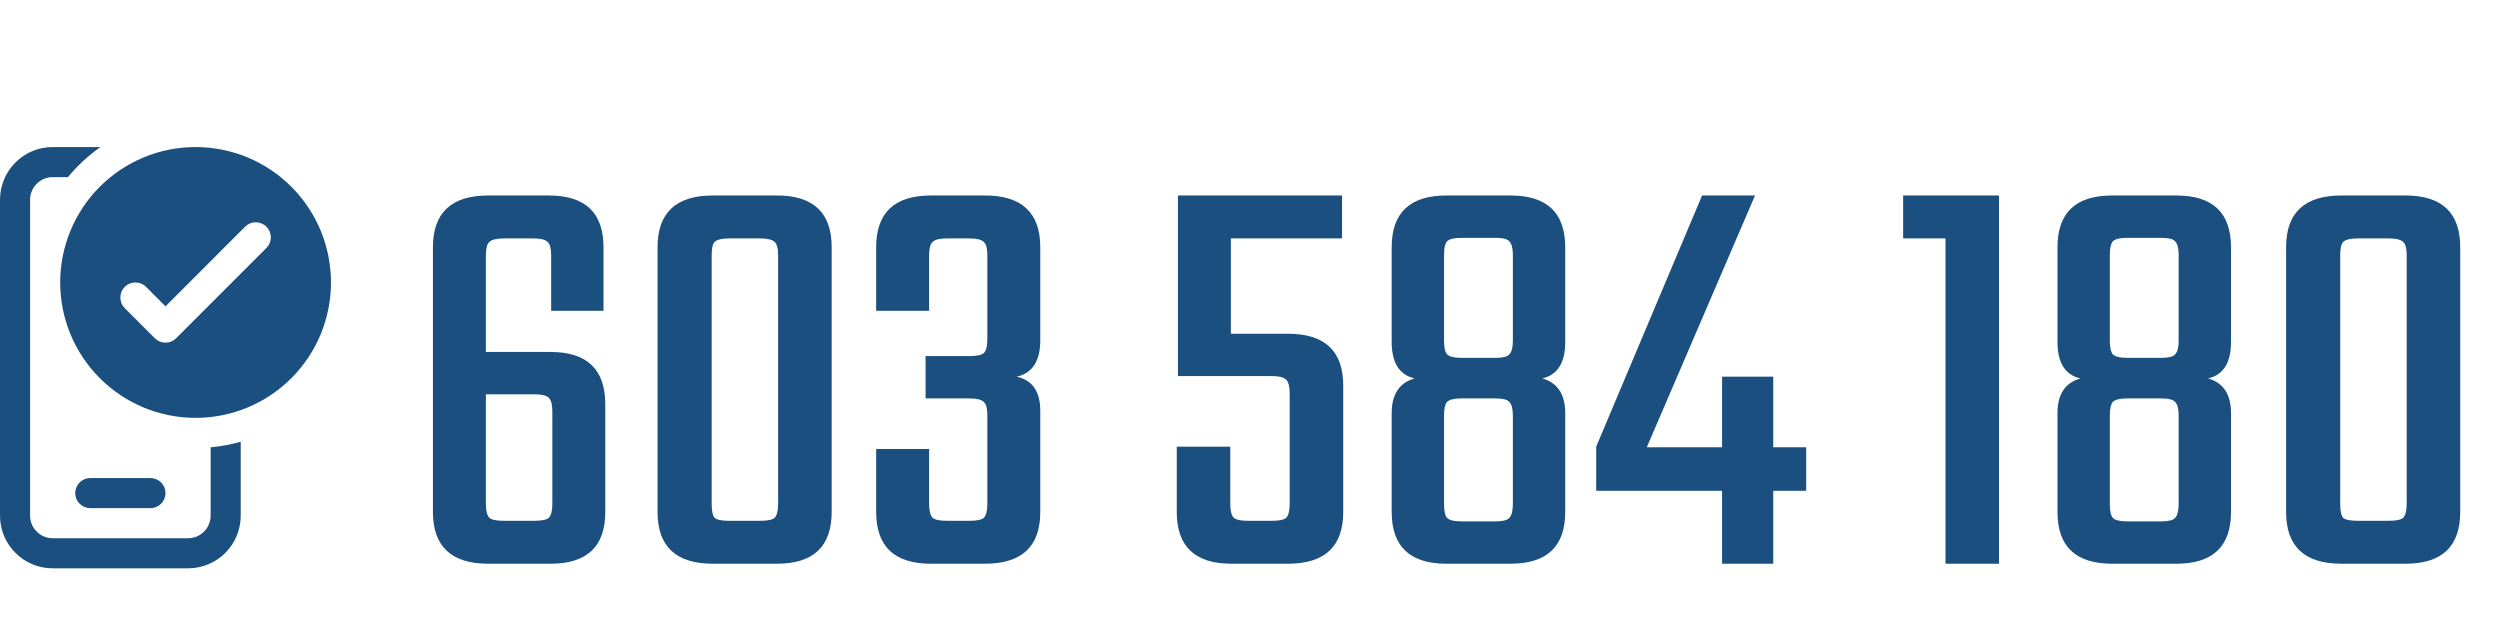
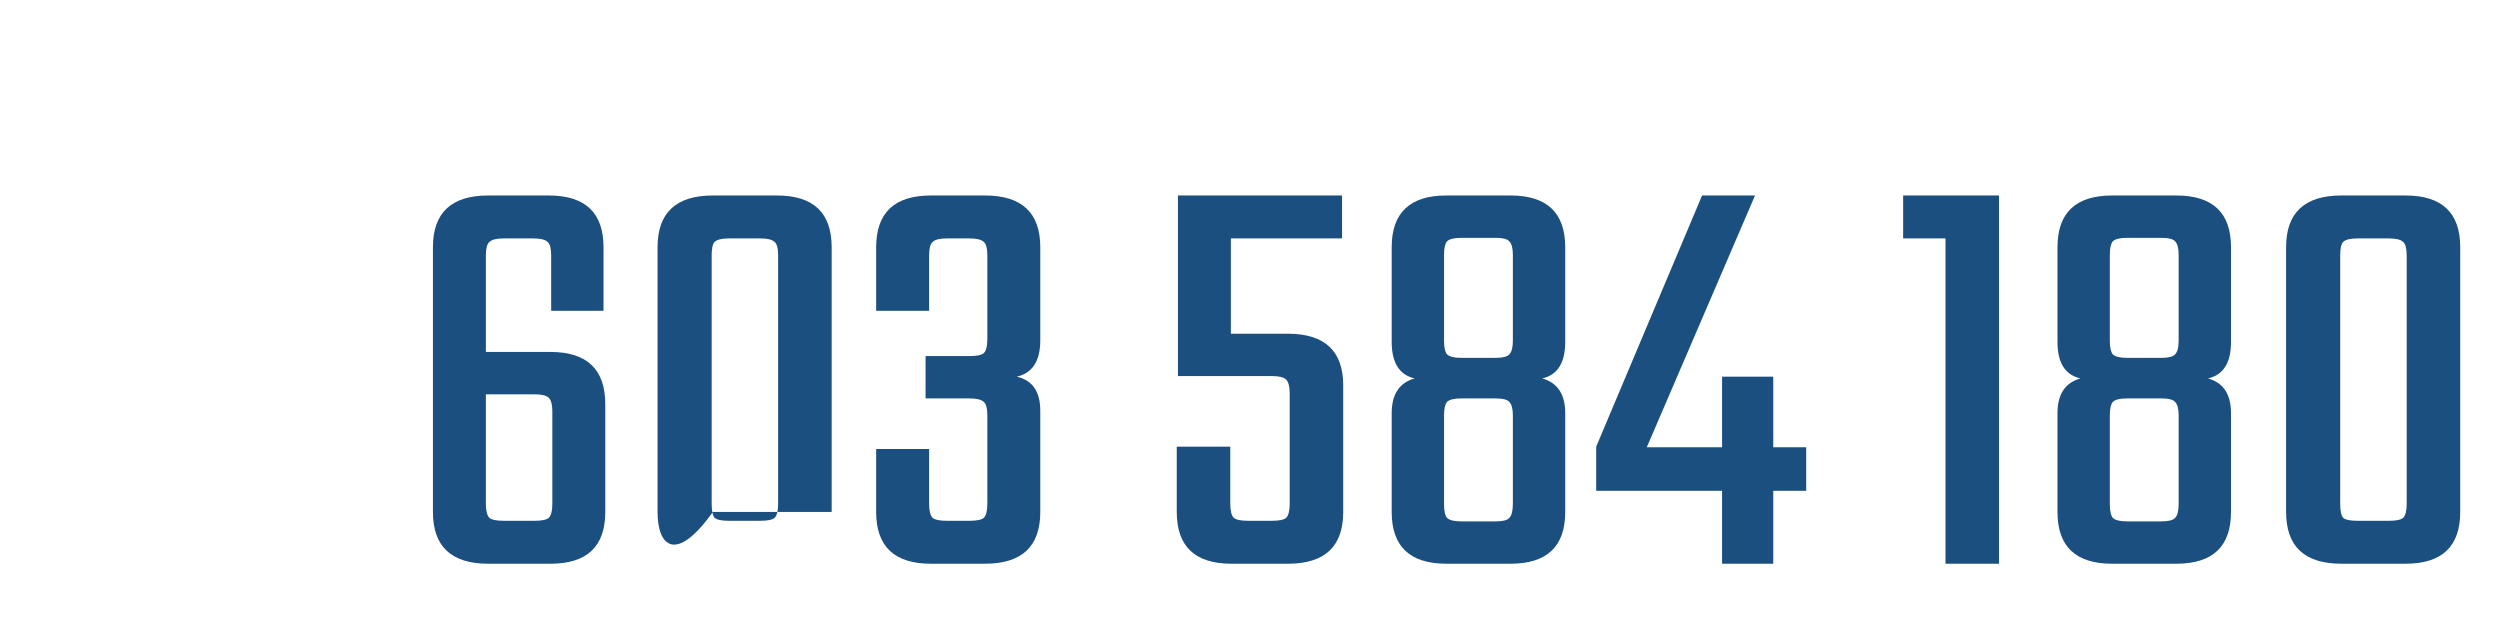
<svg xmlns="http://www.w3.org/2000/svg" width="204" height="52" viewBox="0 0 204 52" fill="none">
-   <path d="M39.647 28.72H44.927C47.903 28.72 49.391 30.144 49.391 32.992V41.776C49.391 44.592 47.903 46 44.927 46H39.839C36.831 46 35.327 44.592 35.327 41.776V20.176C35.327 17.36 36.831 15.952 39.839 15.952H44.783C47.759 15.952 49.247 17.36 49.247 20.176V25.36H44.975V20.848C44.975 20.272 44.879 19.904 44.687 19.744C44.495 19.552 44.111 19.456 43.535 19.456H41.087C40.511 19.456 40.127 19.552 39.935 19.744C39.743 19.904 39.647 20.272 39.647 20.848V28.72ZM45.071 41.104V33.568C45.071 33.024 44.975 32.656 44.783 32.464C44.591 32.272 44.207 32.176 43.631 32.176H39.647V41.104C39.647 41.68 39.743 42.064 39.935 42.256C40.127 42.416 40.511 42.496 41.087 42.496H43.631C44.207 42.496 44.591 42.416 44.783 42.256C44.975 42.064 45.071 41.68 45.071 41.104ZM63.495 41.104V20.848C63.495 20.272 63.4 19.904 63.208 19.744C63.016 19.552 62.632 19.456 62.056 19.456H59.464C58.888 19.456 58.504 19.552 58.312 19.744C58.151 19.904 58.072 20.272 58.072 20.848V41.104C58.072 41.68 58.151 42.064 58.312 42.256C58.504 42.416 58.888 42.496 59.464 42.496H62.056C62.632 42.496 63.016 42.416 63.208 42.256C63.4 42.064 63.495 41.68 63.495 41.104ZM67.864 20.176V41.776C67.864 44.592 66.376 46 63.4 46H58.167C55.16 46 53.656 44.592 53.656 41.776V20.176C53.656 17.36 55.16 15.952 58.167 15.952H63.4C66.376 15.952 67.864 17.36 67.864 20.176ZM75.815 20.848V25.36H71.495V20.176C71.495 17.36 72.983 15.952 75.959 15.952H80.375C83.383 15.952 84.887 17.36 84.887 20.176V27.76C84.887 29.456 84.247 30.448 82.967 30.736C84.247 31.024 84.887 31.952 84.887 33.52V41.776C84.887 44.592 83.383 46 80.375 46H75.959C72.983 46 71.495 44.592 71.495 41.776V36.64H75.815V41.104C75.815 41.68 75.911 42.064 76.103 42.256C76.295 42.416 76.679 42.496 77.255 42.496H79.127C79.703 42.496 80.087 42.416 80.279 42.256C80.471 42.064 80.567 41.68 80.567 41.104V33.904C80.567 33.328 80.471 32.96 80.279 32.8C80.087 32.608 79.703 32.512 79.127 32.512H75.527V29.056H79.127C79.703 29.056 80.087 28.976 80.279 28.816C80.471 28.624 80.567 28.24 80.567 27.664V20.848C80.567 20.272 80.471 19.904 80.279 19.744C80.087 19.552 79.703 19.456 79.127 19.456H77.255C76.679 19.456 76.295 19.552 76.103 19.744C75.911 19.904 75.815 20.272 75.815 20.848ZM100.439 27.232H105.095C108.103 27.232 109.607 28.64 109.607 31.456V41.776C109.607 44.592 108.103 46 105.095 46H100.487C97.511 46 96.023 44.592 96.023 41.776V36.448H100.391V41.104C100.391 41.68 100.487 42.064 100.679 42.256C100.871 42.416 101.255 42.496 101.831 42.496H103.799C104.375 42.496 104.759 42.416 104.951 42.256C105.143 42.064 105.239 41.68 105.239 41.104V32.128C105.239 31.552 105.143 31.168 104.951 30.976C104.759 30.784 104.375 30.688 103.799 30.688H96.119V15.952H109.511V19.456H100.439V27.232ZM127.722 20.176V27.904C127.722 29.6 127.098 30.592 125.85 30.88C127.098 31.232 127.722 32.176 127.722 33.712V41.776C127.722 44.592 126.234 46 123.258 46H118.026C115.05 46 113.562 44.592 113.562 41.776V33.712C113.562 32.176 114.186 31.232 115.434 30.88C114.186 30.592 113.562 29.6 113.562 27.904V20.176C113.562 17.36 115.05 15.952 118.026 15.952H123.258C126.234 15.952 127.722 17.36 127.722 20.176ZM123.45 41.104V33.904C123.45 33.36 123.354 32.992 123.162 32.8C123.002 32.608 122.634 32.512 122.058 32.512H119.226C118.65 32.512 118.266 32.608 118.074 32.8C117.914 32.992 117.834 33.36 117.834 33.904V41.104C117.834 41.68 117.914 42.064 118.074 42.256C118.266 42.448 118.65 42.544 119.226 42.544H122.058C122.634 42.544 123.002 42.448 123.162 42.256C123.354 42.064 123.45 41.68 123.45 41.104ZM123.45 27.808V20.8C123.45 20.256 123.354 19.888 123.162 19.696C123.002 19.504 122.634 19.408 122.058 19.408H119.226C118.65 19.408 118.266 19.504 118.074 19.696C117.914 19.888 117.834 20.256 117.834 20.8V27.808C117.834 28.352 117.914 28.72 118.074 28.912C118.266 29.104 118.65 29.2 119.226 29.2H122.058C122.634 29.2 123.002 29.104 123.162 28.912C123.354 28.72 123.45 28.352 123.45 27.808ZM147.386 36.496V40.048H144.698V46H140.522V40.048H130.25V36.448L138.89 15.952H143.21L134.378 36.496H140.522V30.736H144.698V36.496H147.386ZM163.121 15.952V46H158.753V19.456H155.297V15.952H163.121ZM182.05 20.176V27.904C182.05 29.6 181.426 30.592 180.178 30.88C181.426 31.232 182.05 32.176 182.05 33.712V41.776C182.05 44.592 180.562 46 177.586 46H172.354C169.378 46 167.89 44.592 167.89 41.776V33.712C167.89 32.176 168.514 31.232 169.762 30.88C168.514 30.592 167.89 29.6 167.89 27.904V20.176C167.89 17.36 169.378 15.952 172.354 15.952H177.586C180.562 15.952 182.05 17.36 182.05 20.176ZM177.778 41.104V33.904C177.778 33.36 177.682 32.992 177.49 32.8C177.33 32.608 176.962 32.512 176.386 32.512H173.554C172.978 32.512 172.594 32.608 172.402 32.8C172.242 32.992 172.162 33.36 172.162 33.904V41.104C172.162 41.68 172.242 42.064 172.402 42.256C172.594 42.448 172.978 42.544 173.554 42.544H176.386C176.962 42.544 177.33 42.448 177.49 42.256C177.682 42.064 177.778 41.68 177.778 41.104ZM177.778 27.808V20.8C177.778 20.256 177.682 19.888 177.49 19.696C177.33 19.504 176.962 19.408 176.386 19.408H173.554C172.978 19.408 172.594 19.504 172.402 19.696C172.242 19.888 172.162 20.256 172.162 20.8V27.808C172.162 28.352 172.242 28.72 172.402 28.912C172.594 29.104 172.978 29.2 173.554 29.2H176.386C176.962 29.2 177.33 29.104 177.49 28.912C177.682 28.72 177.778 28.352 177.778 27.808ZM196.386 41.104V20.848C196.386 20.272 196.29 19.904 196.098 19.744C195.906 19.552 195.522 19.456 194.946 19.456H192.354C191.778 19.456 191.394 19.552 191.202 19.744C191.042 19.904 190.962 20.272 190.962 20.848V41.104C190.962 41.68 191.042 42.064 191.202 42.256C191.394 42.416 191.778 42.496 192.354 42.496H194.946C195.522 42.496 195.906 42.416 196.098 42.256C196.29 42.064 196.386 41.68 196.386 41.104ZM200.754 20.176V41.776C200.754 44.592 199.266 46 196.29 46H191.058C188.05 46 186.546 44.592 186.546 41.776V20.176C186.546 17.36 188.05 15.952 191.058 15.952H196.29C199.266 15.952 200.754 17.36 200.754 20.176Z" fill="#1A4F80" />
-   <path d="M17.188 36.5V42.078C17.188 42.566 16.994 43.035 16.648 43.38C16.303 43.726 15.834 43.92 15.346 43.92H4.297C3.808 43.92 3.34 43.726 2.995 43.38C2.649 43.035 2.455 42.566 2.455 42.078V16.297C2.455 15.809 2.649 15.34 2.995 14.995C3.34 14.649 3.808 14.455 4.297 14.455H5.542C6.313 13.522 7.204 12.697 8.194 12H4.297C3.157 12 2.064 12.453 1.259 13.258C0.453 14.064 0 15.157 0 16.297V42.078C0 44.45 1.925 46.375 4.297 46.375H15.346C16.486 46.375 17.578 45.922 18.384 45.117C19.19 44.311 19.643 43.218 19.643 42.078V36.045C18.84 36.272 18.018 36.424 17.188 36.5ZM6.138 40.237C6.138 39.911 6.268 39.599 6.498 39.368C6.728 39.138 7.04 39.009 7.366 39.009H12.277C12.602 39.009 12.915 39.138 13.145 39.368C13.375 39.599 13.505 39.911 13.505 40.237C13.505 40.562 13.375 40.874 13.145 41.105C12.915 41.335 12.602 41.464 12.277 41.464H7.366C7.04 41.464 6.728 41.335 6.498 41.105C6.268 40.874 6.138 40.562 6.138 40.237ZM15.96 34.098C18.89 34.098 21.701 32.934 23.773 30.862C25.845 28.79 27.009 25.98 27.009 23.049C27.009 20.119 25.845 17.308 23.773 15.236C21.701 13.164 18.89 12 15.96 12C13.029 12 10.219 13.164 8.147 15.236C6.075 17.308 4.911 20.119 4.911 23.049C4.911 25.98 6.075 28.79 8.147 30.862C10.219 32.934 13.029 34.098 15.96 34.098ZM21.74 20.235L14.374 27.601C14.26 27.716 14.124 27.806 13.975 27.868C13.826 27.93 13.666 27.962 13.505 27.962C13.343 27.962 13.183 27.93 13.034 27.868C12.885 27.806 12.749 27.716 12.635 27.601L10.18 25.146C10.066 25.032 9.975 24.896 9.913 24.747C9.852 24.598 9.82 24.438 9.82 24.277C9.82 24.115 9.852 23.956 9.913 23.806C9.975 23.657 10.066 23.522 10.18 23.408C10.41 23.177 10.723 23.048 11.049 23.048C11.21 23.048 11.37 23.079 11.52 23.141C11.669 23.203 11.804 23.293 11.918 23.408L13.505 24.996L20.001 18.497C20.232 18.266 20.544 18.137 20.87 18.137C21.197 18.137 21.509 18.266 21.74 18.497C21.97 18.727 22.1 19.04 22.1 19.366C22.1 19.692 21.97 20.005 21.74 20.235Z" fill="#1A4F80" />
+   <path d="M39.647 28.72H44.927C47.903 28.72 49.391 30.144 49.391 32.992V41.776C49.391 44.592 47.903 46 44.927 46H39.839C36.831 46 35.327 44.592 35.327 41.776V20.176C35.327 17.36 36.831 15.952 39.839 15.952H44.783C47.759 15.952 49.247 17.36 49.247 20.176V25.36H44.975V20.848C44.975 20.272 44.879 19.904 44.687 19.744C44.495 19.552 44.111 19.456 43.535 19.456H41.087C40.511 19.456 40.127 19.552 39.935 19.744C39.743 19.904 39.647 20.272 39.647 20.848V28.72ZM45.071 41.104V33.568C45.071 33.024 44.975 32.656 44.783 32.464C44.591 32.272 44.207 32.176 43.631 32.176H39.647V41.104C39.647 41.68 39.743 42.064 39.935 42.256C40.127 42.416 40.511 42.496 41.087 42.496H43.631C44.207 42.496 44.591 42.416 44.783 42.256C44.975 42.064 45.071 41.68 45.071 41.104ZM63.495 41.104V20.848C63.495 20.272 63.4 19.904 63.208 19.744C63.016 19.552 62.632 19.456 62.056 19.456H59.464C58.888 19.456 58.504 19.552 58.312 19.744C58.151 19.904 58.072 20.272 58.072 20.848V41.104C58.072 41.68 58.151 42.064 58.312 42.256C58.504 42.416 58.888 42.496 59.464 42.496H62.056C62.632 42.496 63.016 42.416 63.208 42.256C63.4 42.064 63.495 41.68 63.495 41.104ZM67.864 20.176V41.776H58.167C55.16 46 53.656 44.592 53.656 41.776V20.176C53.656 17.36 55.16 15.952 58.167 15.952H63.4C66.376 15.952 67.864 17.36 67.864 20.176ZM75.815 20.848V25.36H71.495V20.176C71.495 17.36 72.983 15.952 75.959 15.952H80.375C83.383 15.952 84.887 17.36 84.887 20.176V27.76C84.887 29.456 84.247 30.448 82.967 30.736C84.247 31.024 84.887 31.952 84.887 33.52V41.776C84.887 44.592 83.383 46 80.375 46H75.959C72.983 46 71.495 44.592 71.495 41.776V36.64H75.815V41.104C75.815 41.68 75.911 42.064 76.103 42.256C76.295 42.416 76.679 42.496 77.255 42.496H79.127C79.703 42.496 80.087 42.416 80.279 42.256C80.471 42.064 80.567 41.68 80.567 41.104V33.904C80.567 33.328 80.471 32.96 80.279 32.8C80.087 32.608 79.703 32.512 79.127 32.512H75.527V29.056H79.127C79.703 29.056 80.087 28.976 80.279 28.816C80.471 28.624 80.567 28.24 80.567 27.664V20.848C80.567 20.272 80.471 19.904 80.279 19.744C80.087 19.552 79.703 19.456 79.127 19.456H77.255C76.679 19.456 76.295 19.552 76.103 19.744C75.911 19.904 75.815 20.272 75.815 20.848ZM100.439 27.232H105.095C108.103 27.232 109.607 28.64 109.607 31.456V41.776C109.607 44.592 108.103 46 105.095 46H100.487C97.511 46 96.023 44.592 96.023 41.776V36.448H100.391V41.104C100.391 41.68 100.487 42.064 100.679 42.256C100.871 42.416 101.255 42.496 101.831 42.496H103.799C104.375 42.496 104.759 42.416 104.951 42.256C105.143 42.064 105.239 41.68 105.239 41.104V32.128C105.239 31.552 105.143 31.168 104.951 30.976C104.759 30.784 104.375 30.688 103.799 30.688H96.119V15.952H109.511V19.456H100.439V27.232ZM127.722 20.176V27.904C127.722 29.6 127.098 30.592 125.85 30.88C127.098 31.232 127.722 32.176 127.722 33.712V41.776C127.722 44.592 126.234 46 123.258 46H118.026C115.05 46 113.562 44.592 113.562 41.776V33.712C113.562 32.176 114.186 31.232 115.434 30.88C114.186 30.592 113.562 29.6 113.562 27.904V20.176C113.562 17.36 115.05 15.952 118.026 15.952H123.258C126.234 15.952 127.722 17.36 127.722 20.176ZM123.45 41.104V33.904C123.45 33.36 123.354 32.992 123.162 32.8C123.002 32.608 122.634 32.512 122.058 32.512H119.226C118.65 32.512 118.266 32.608 118.074 32.8C117.914 32.992 117.834 33.36 117.834 33.904V41.104C117.834 41.68 117.914 42.064 118.074 42.256C118.266 42.448 118.65 42.544 119.226 42.544H122.058C122.634 42.544 123.002 42.448 123.162 42.256C123.354 42.064 123.45 41.68 123.45 41.104ZM123.45 27.808V20.8C123.45 20.256 123.354 19.888 123.162 19.696C123.002 19.504 122.634 19.408 122.058 19.408H119.226C118.65 19.408 118.266 19.504 118.074 19.696C117.914 19.888 117.834 20.256 117.834 20.8V27.808C117.834 28.352 117.914 28.72 118.074 28.912C118.266 29.104 118.65 29.2 119.226 29.2H122.058C122.634 29.2 123.002 29.104 123.162 28.912C123.354 28.72 123.45 28.352 123.45 27.808ZM147.386 36.496V40.048H144.698V46H140.522V40.048H130.25V36.448L138.89 15.952H143.21L134.378 36.496H140.522V30.736H144.698V36.496H147.386ZM163.121 15.952V46H158.753V19.456H155.297V15.952H163.121ZM182.05 20.176V27.904C182.05 29.6 181.426 30.592 180.178 30.88C181.426 31.232 182.05 32.176 182.05 33.712V41.776C182.05 44.592 180.562 46 177.586 46H172.354C169.378 46 167.89 44.592 167.89 41.776V33.712C167.89 32.176 168.514 31.232 169.762 30.88C168.514 30.592 167.89 29.6 167.89 27.904V20.176C167.89 17.36 169.378 15.952 172.354 15.952H177.586C180.562 15.952 182.05 17.36 182.05 20.176ZM177.778 41.104V33.904C177.778 33.36 177.682 32.992 177.49 32.8C177.33 32.608 176.962 32.512 176.386 32.512H173.554C172.978 32.512 172.594 32.608 172.402 32.8C172.242 32.992 172.162 33.36 172.162 33.904V41.104C172.162 41.68 172.242 42.064 172.402 42.256C172.594 42.448 172.978 42.544 173.554 42.544H176.386C176.962 42.544 177.33 42.448 177.49 42.256C177.682 42.064 177.778 41.68 177.778 41.104ZM177.778 27.808V20.8C177.778 20.256 177.682 19.888 177.49 19.696C177.33 19.504 176.962 19.408 176.386 19.408H173.554C172.978 19.408 172.594 19.504 172.402 19.696C172.242 19.888 172.162 20.256 172.162 20.8V27.808C172.162 28.352 172.242 28.72 172.402 28.912C172.594 29.104 172.978 29.2 173.554 29.2H176.386C176.962 29.2 177.33 29.104 177.49 28.912C177.682 28.72 177.778 28.352 177.778 27.808ZM196.386 41.104V20.848C196.386 20.272 196.29 19.904 196.098 19.744C195.906 19.552 195.522 19.456 194.946 19.456H192.354C191.778 19.456 191.394 19.552 191.202 19.744C191.042 19.904 190.962 20.272 190.962 20.848V41.104C190.962 41.68 191.042 42.064 191.202 42.256C191.394 42.416 191.778 42.496 192.354 42.496H194.946C195.522 42.496 195.906 42.416 196.098 42.256C196.29 42.064 196.386 41.68 196.386 41.104ZM200.754 20.176V41.776C200.754 44.592 199.266 46 196.29 46H191.058C188.05 46 186.546 44.592 186.546 41.776V20.176C186.546 17.36 188.05 15.952 191.058 15.952H196.29C199.266 15.952 200.754 17.36 200.754 20.176Z" fill="#1A4F80" />
</svg>